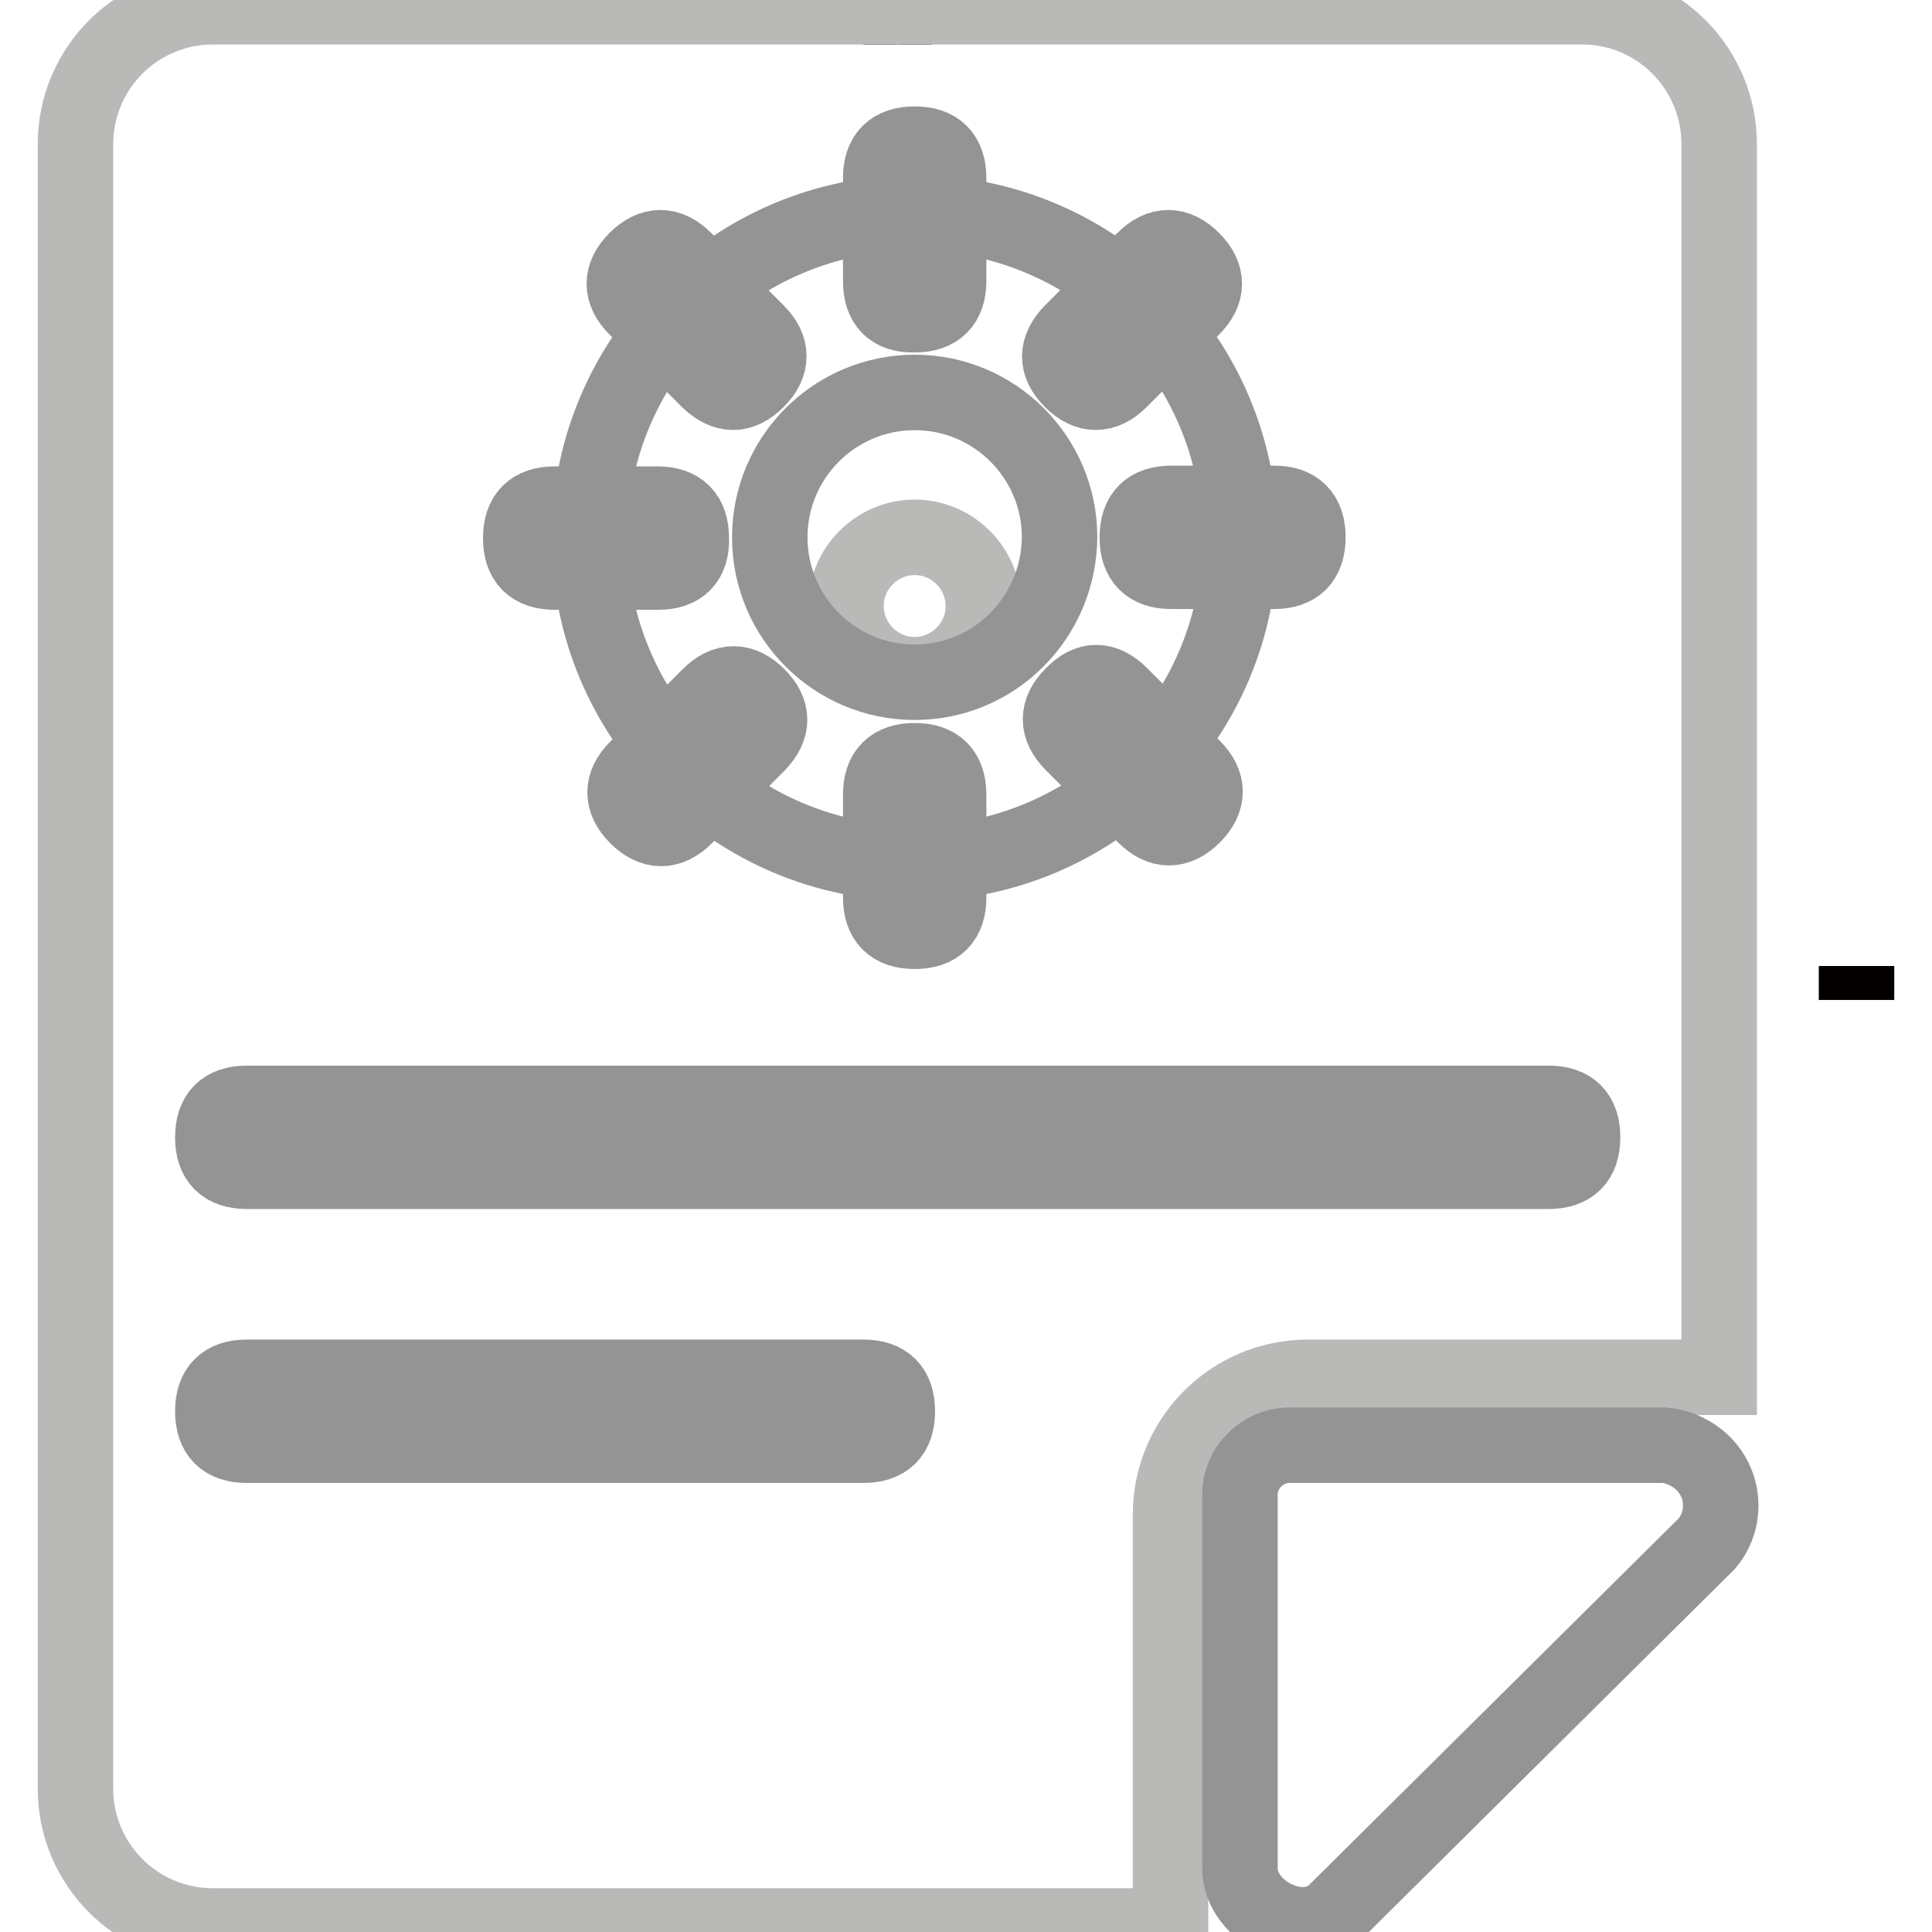
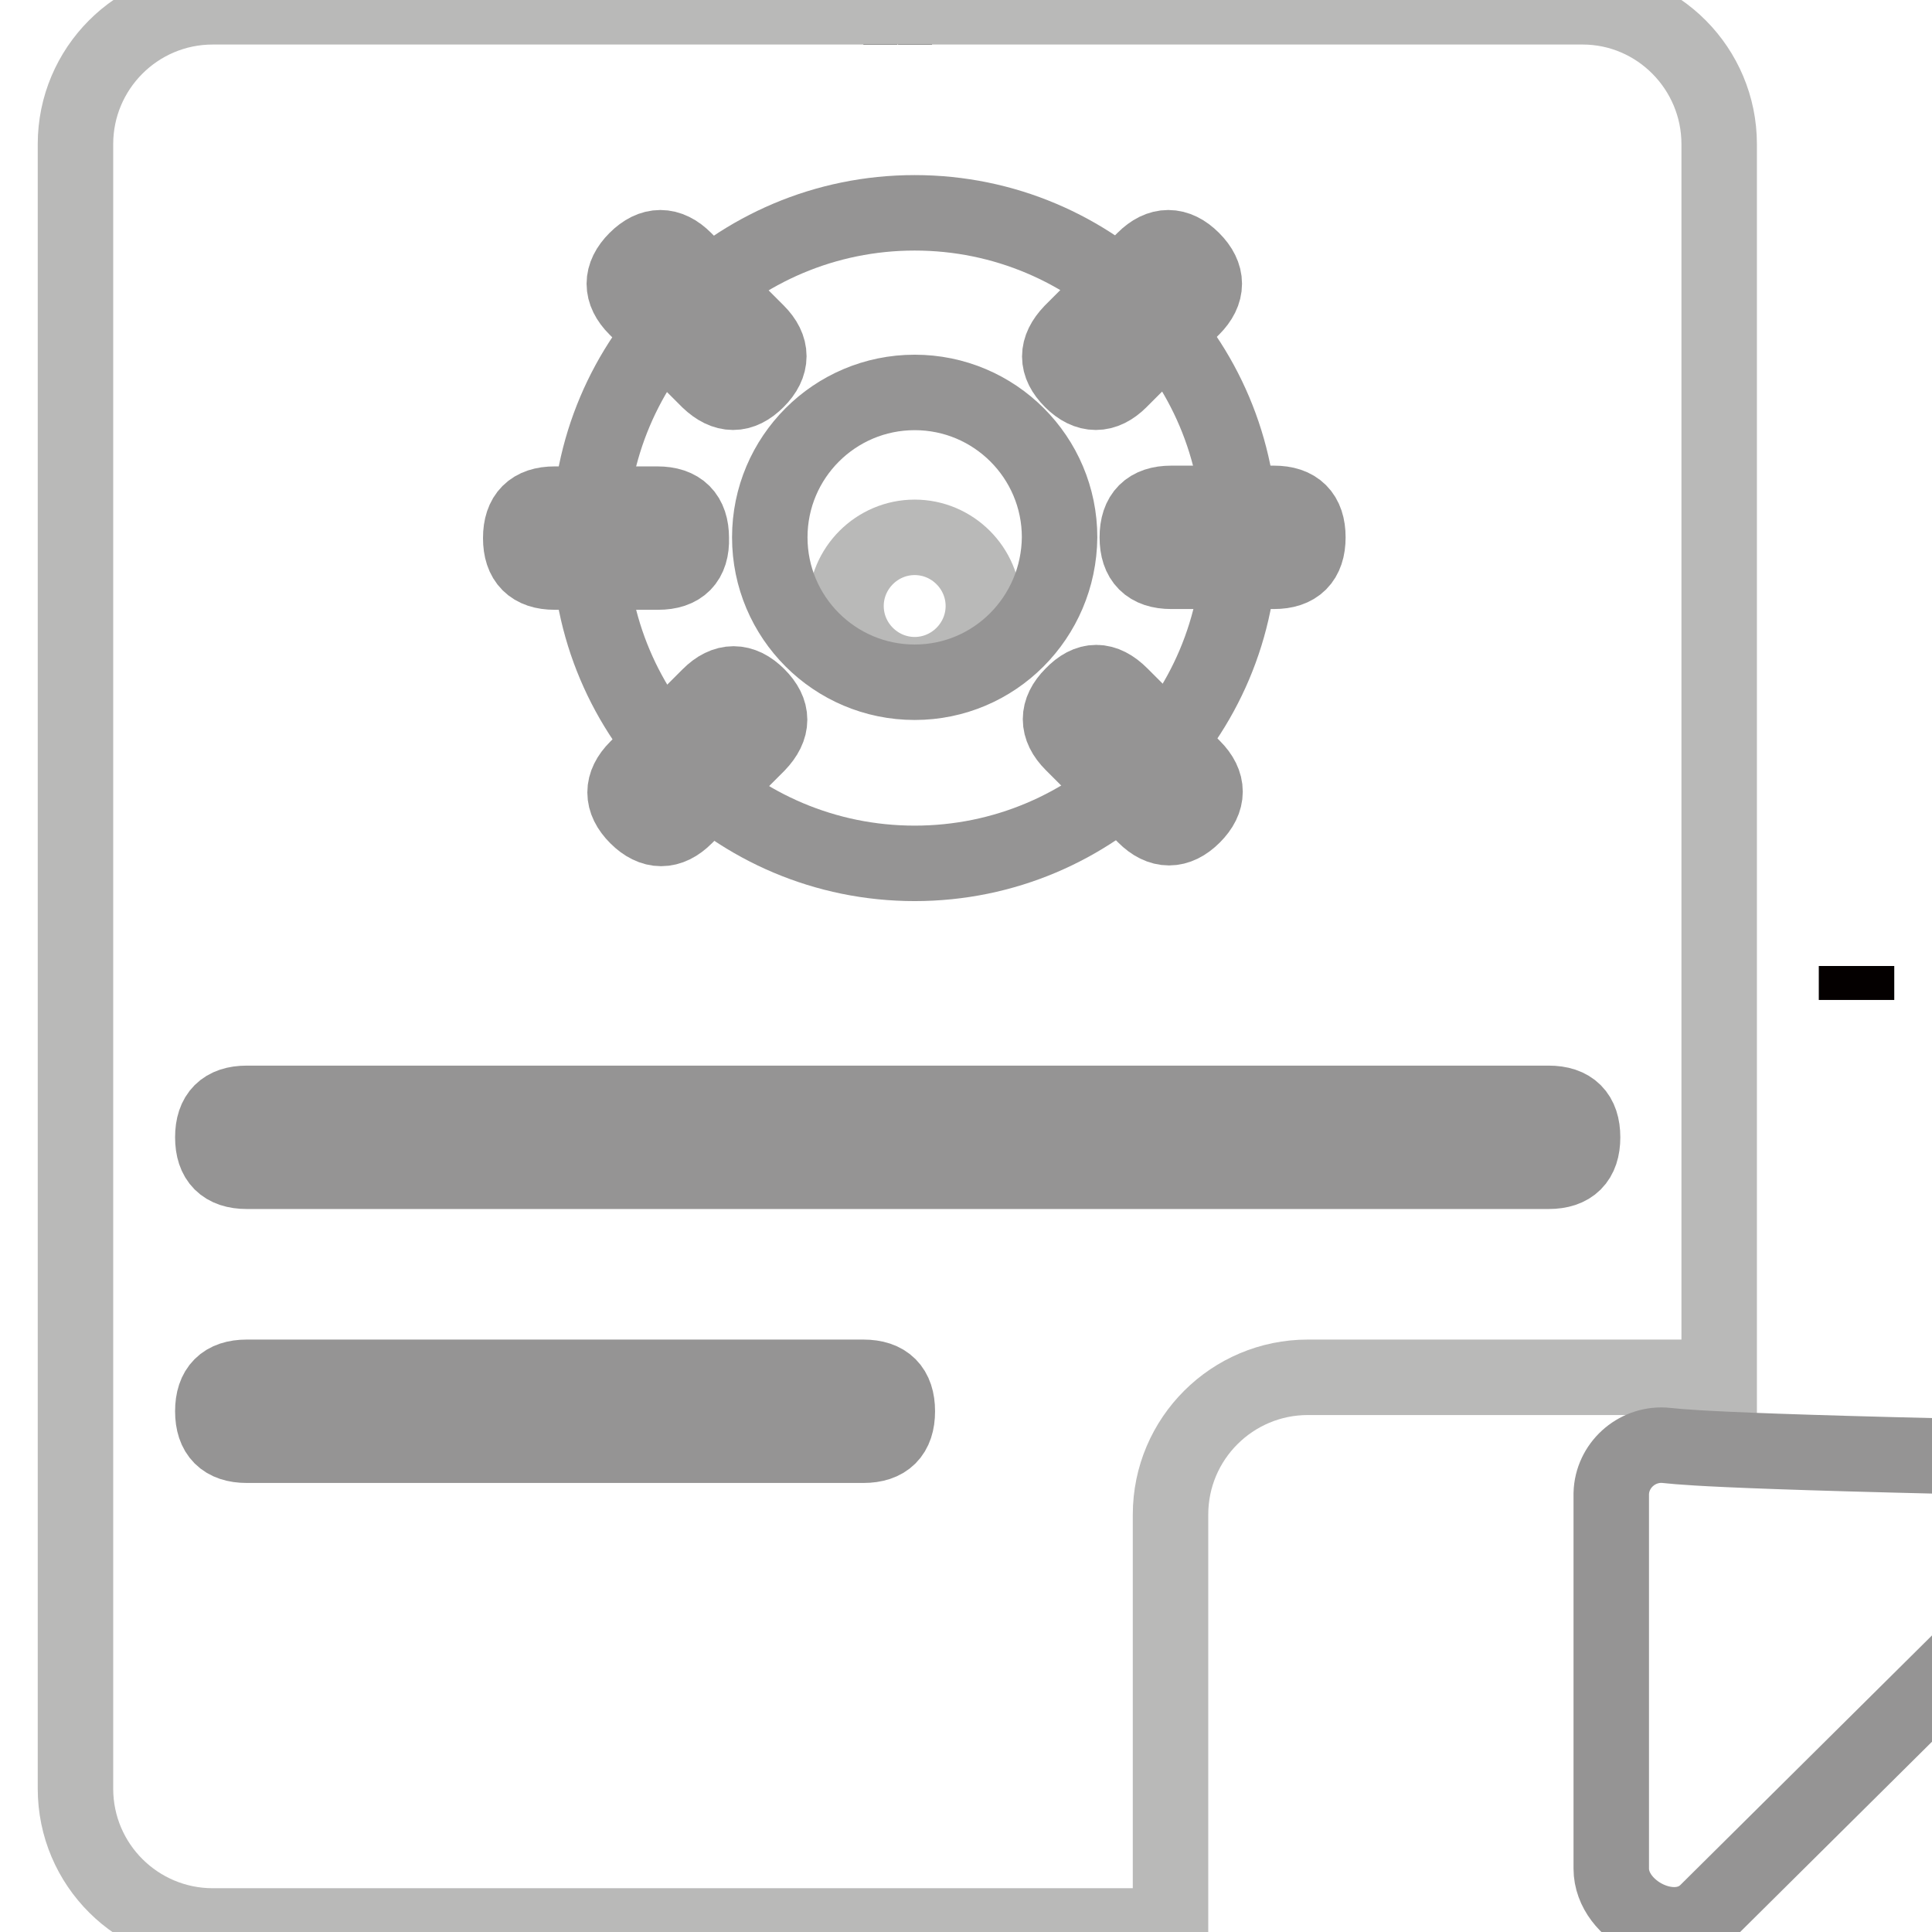
<svg xmlns="http://www.w3.org/2000/svg" version="1.1" x="0px" y="0px" viewBox="0 0 256 256" enable-background="new 0 0 256 256" xml:space="preserve">
  <g>
    <path stroke-width="10" fill-opacity="0" stroke="#040000" d="M114.4,0.9h4.5H114.4z M123.5,0.9h-4.5H123.5z M246,123.5L246,123.5z M246,132.5V128V132.5z" />
    <path stroke-width="10" fill-opacity="0" stroke="#b9b9b8" d="M227.8,19.1v163.4h-54.5c-10,0-18.2,8.1-18.2,18.2v54.5H28.2c-10,0-18.2-8.1-18.2-18.2V19.1 c0-10,8.1-18.2,18.2-18.2h181.5C219.7,0.9,227.8,9.1,227.8,19.1z" />
    <path stroke-width="10" fill-opacity="0" stroke="#b9b9b8" d="M112.1,80.3c0,5,4.1,9.1,9.1,9.1s9.1-4.1,9.1-9.1s-4.1-9.1-9.1-9.1S112.1,75.3,112.1,80.3z" />
    <path stroke-width="10" fill-opacity="0" stroke="#959494" d="M32.7,146.2h172.5c3,0,4.5,1.5,4.5,4.5l0,0c0,3-1.5,4.5-4.5,4.5H32.7c-3,0-4.5-1.5-4.5-4.5l0,0 C28.2,147.7,29.7,146.2,32.7,146.2z" />
    <path stroke-width="10" fill-opacity="0" stroke="#959494" d="M32.7,182.5h81.7c3,0,4.5,1.5,4.5,4.5l0,0c0,3-1.5,4.5-4.5,4.5H32.7c-3,0-4.5-1.5-4.5-4.5l0,0 C28.2,184,29.7,182.5,32.7,182.5z" />
-     <path stroke-width="10" fill-opacity="0" stroke="#959494" d="M220.5,191.5h-49.2c-3.7-0.2-6.9,2.7-7,6.4c0,0.3,0,0.5,0,0.8v48.9c0,5.7,8.4,10,12.7,5.7l49.2-48.8 c2.8-3.4,2.3-8.4-1.2-11.2C223.7,192.3,222.1,191.6,220.5,191.5z M121.2,28.2c-23.8,0-43.1,19.3-43.1,43.1s19.3,43.1,43.1,43.1 c23.8,0,43.1-19.3,43.1-43.1S145,28.2,121.2,28.2z M121.2,90.4c-10.6,0-19.2-8.6-19.2-19.2c0-10.6,8.6-19.2,19.2-19.2 c10.6,0,19.2,8.6,19.2,19.2C140.3,81.8,131.8,90.4,121.2,90.4L121.2,90.4z" />
+     <path stroke-width="10" fill-opacity="0" stroke="#959494" d="M220.5,191.5c-3.7-0.2-6.9,2.7-7,6.4c0,0.3,0,0.5,0,0.8v48.9c0,5.7,8.4,10,12.7,5.7l49.2-48.8 c2.8-3.4,2.3-8.4-1.2-11.2C223.7,192.3,222.1,191.6,220.5,191.5z M121.2,28.2c-23.8,0-43.1,19.3-43.1,43.1s19.3,43.1,43.1,43.1 c23.8,0,43.1-19.3,43.1-43.1S145,28.2,121.2,28.2z M121.2,90.4c-10.6,0-19.2-8.6-19.2-19.2c0-10.6,8.6-19.2,19.2-19.2 c10.6,0,19.2,8.6,19.2,19.2C140.3,81.8,131.8,90.4,121.2,90.4L121.2,90.4z" />
    <path stroke-width="10" fill-opacity="0" stroke="#959494" d="M155.2,66.7h13.6c3,0,4.5,1.5,4.5,4.5l0,0c0,3-1.5,4.5-4.5,4.5h-13.6c-3,0-4.5-1.5-4.5-4.5l0,0 C150.7,68.2,152.2,66.7,155.2,66.7z" />
    <path stroke-width="10" fill-opacity="0" stroke="#959494" d="M142,44l9.6-9.6c2.1-2.1,4.3-2.1,6.4,0l0,0c2.1,2.1,2.1,4.3,0,6.4l-9.6,9.6c-2.1,2.1-4.3,2.1-6.4,0l0,0 C139.9,48.3,139.9,46.2,142,44z" />
-     <path stroke-width="10" fill-opacity="0" stroke="#959494" d="M116.7,37.2V23.6c0-3,1.5-4.5,4.5-4.5l0,0c3,0,4.5,1.5,4.5,4.5v13.6c0,3-1.5,4.5-4.5,4.5l0,0 C118.2,41.8,116.7,40.3,116.7,37.2z" />
    <path stroke-width="10" fill-opacity="0" stroke="#959494" d="M93.9,50.4l-9.6-9.6c-2.1-2.1-2.1-4.3,0-6.4l0,0c2.1-2.1,4.3-2.1,6.4,0l9.6,9.6c2.1,2.1,2.1,4.3,0,6.4l0,0 C98.2,52.5,96.1,52.5,93.9,50.4z" />
    <path stroke-width="10" fill-opacity="0" stroke="#959494" d="M87.2,75.8H73.5c-3,0-4.5-1.5-4.5-4.5l0,0c0-3,1.5-4.5,4.5-4.5h13.6c3,0,4.5,1.5,4.5,4.5l0,0 C91.7,74.3,90.2,75.8,87.2,75.8z" />
    <path stroke-width="10" fill-opacity="0" stroke="#959494" d="M100.4,98.6l-9.6,9.6c-2.1,2.1-4.3,2.1-6.4,0l0,0c-2.1-2.1-2.1-4.3,0-6.4l9.6-9.6c2.1-2.1,4.3-2.1,6.4,0 l0,0C102.5,94.3,102.5,96.4,100.4,98.6z" />
-     <path stroke-width="10" fill-opacity="0" stroke="#959494" d="M125.7,105.3v13.6c0,3-1.5,4.5-4.5,4.5l0,0c-3,0-4.5-1.5-4.5-4.5v-13.6c0-3,1.5-4.5,4.5-4.5l0,0 C124.2,100.8,125.7,102.3,125.7,105.3z" />
    <path stroke-width="10" fill-opacity="0" stroke="#959494" d="M148.5,92.1l9.6,9.6c2.1,2.1,2.1,4.3,0,6.4l0,0c-2.1,2.1-4.3,2.1-6.4,0l-9.6-9.6c-2.1-2.1-2.1-4.3,0-6.4 l0,0C144.2,89.9,146.3,89.9,148.5,92.1z" />
  </g>
</svg>